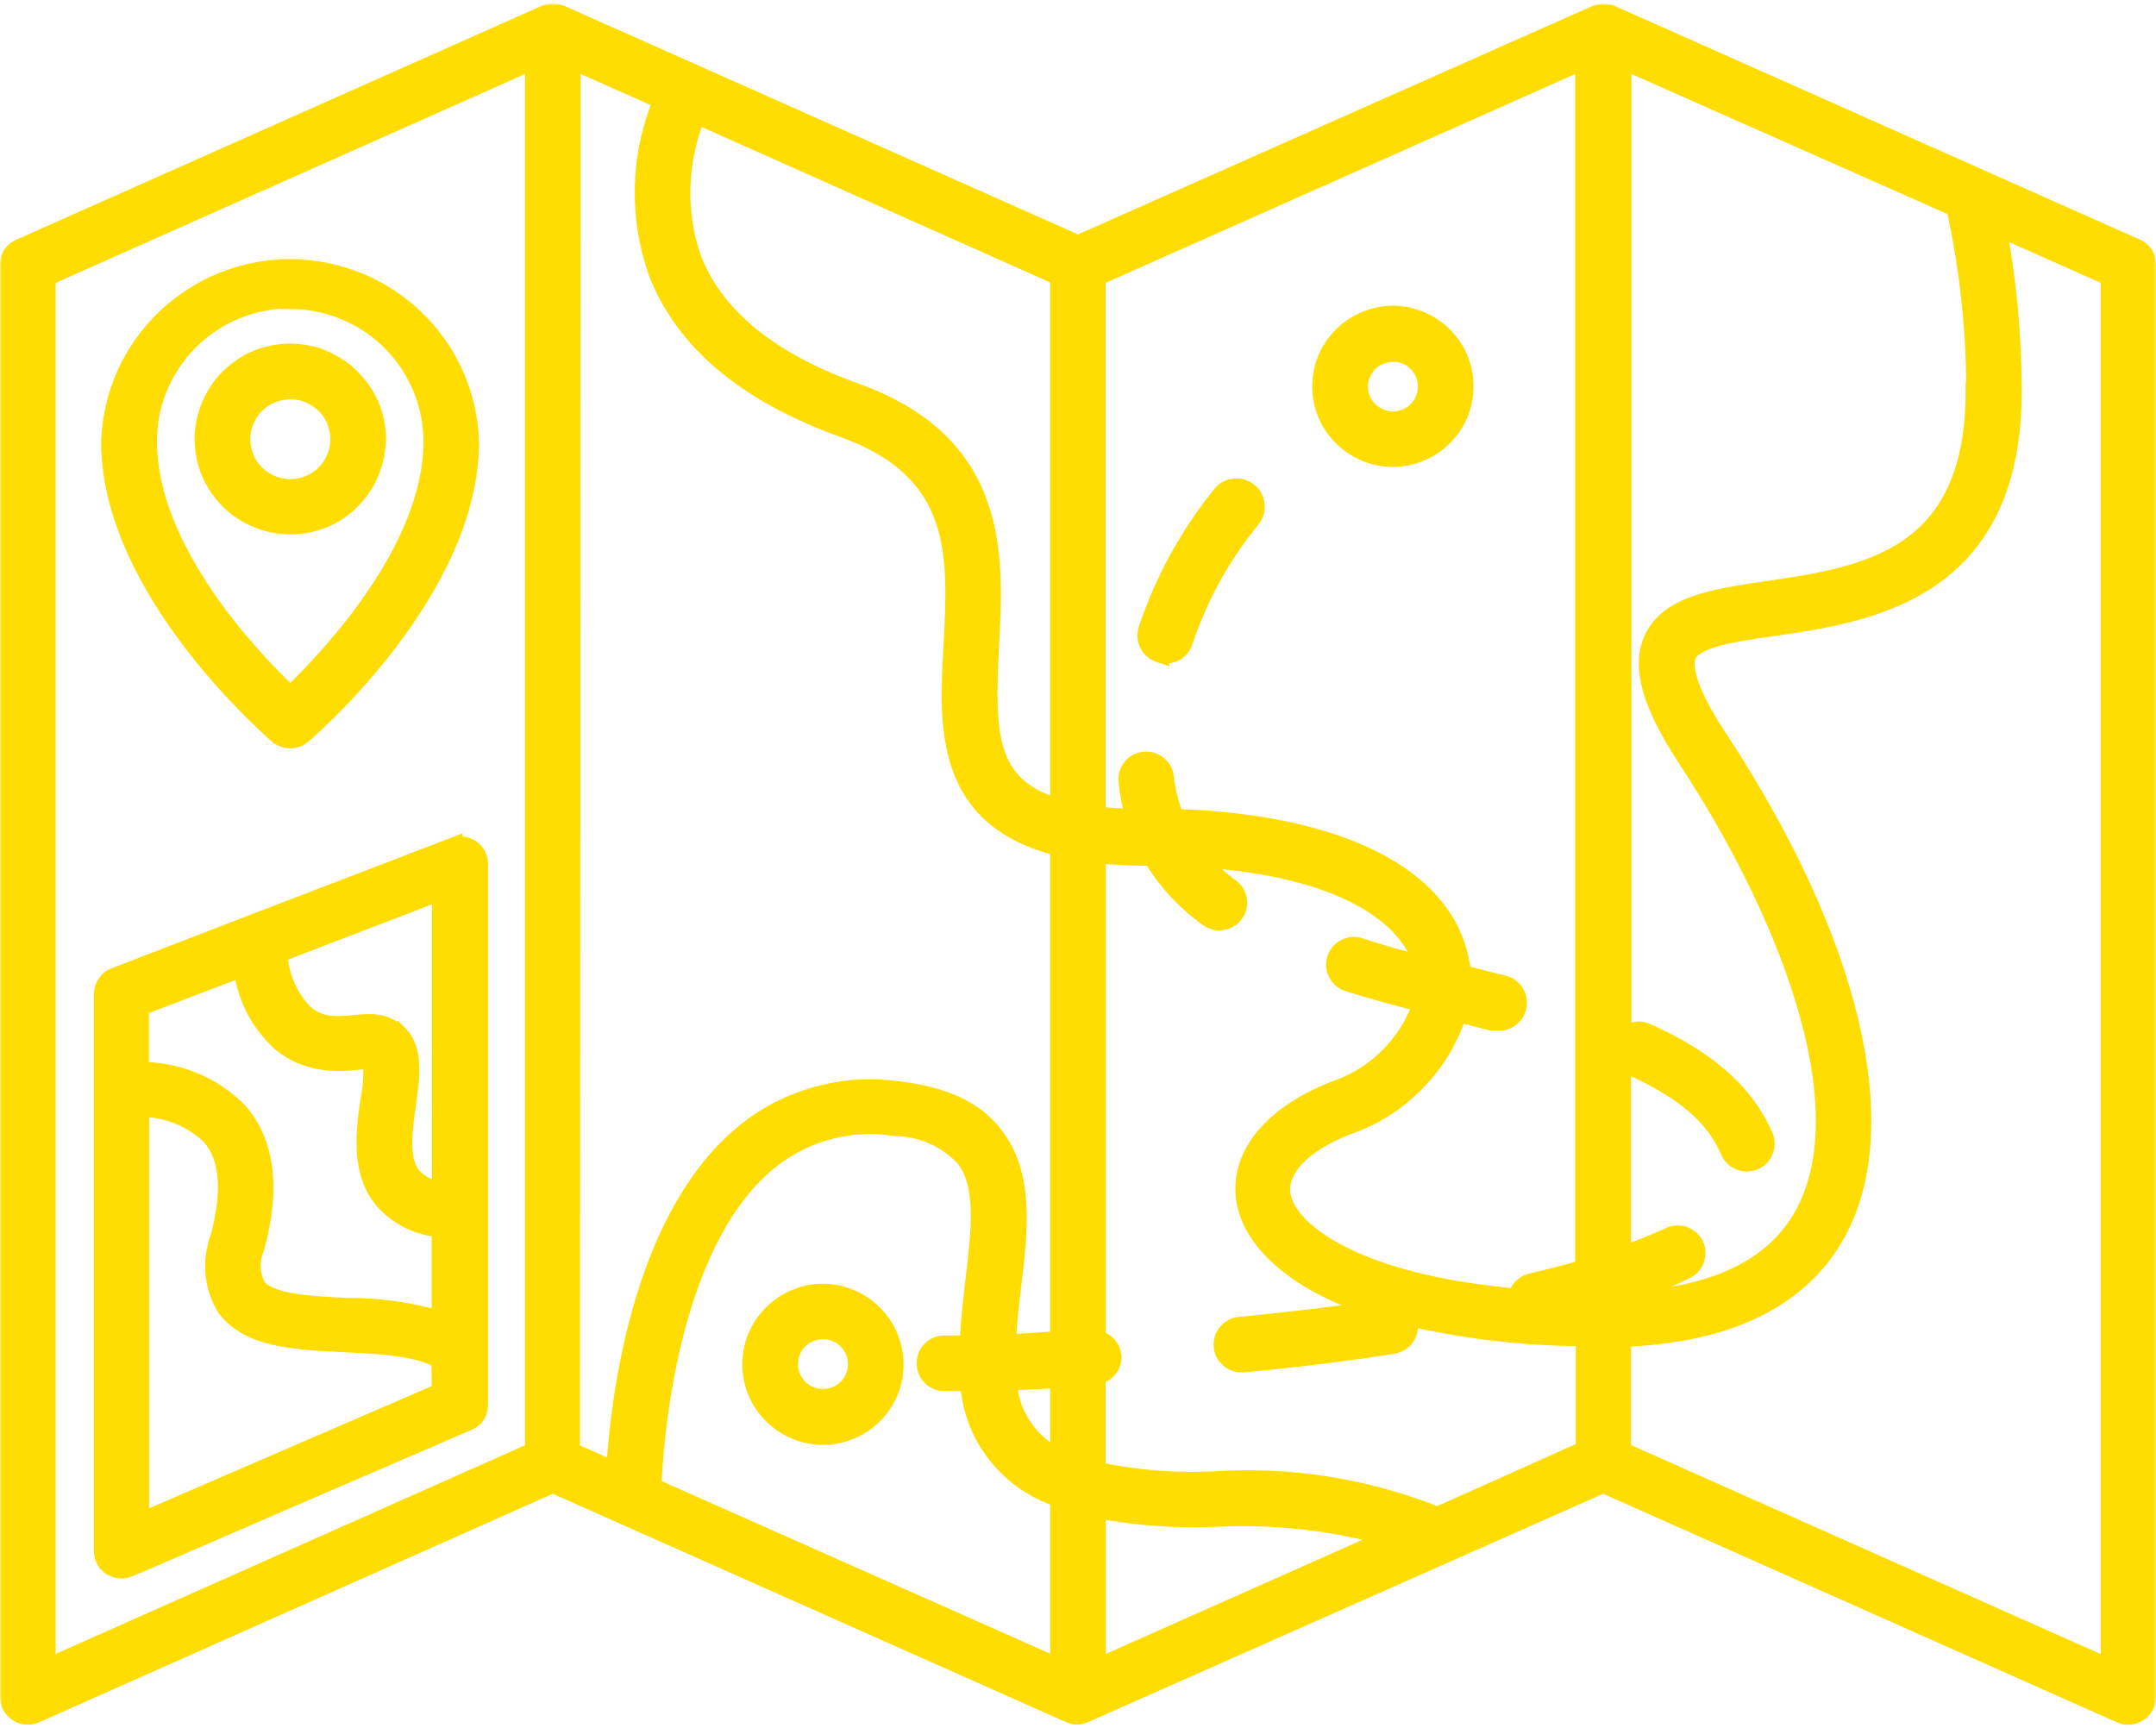
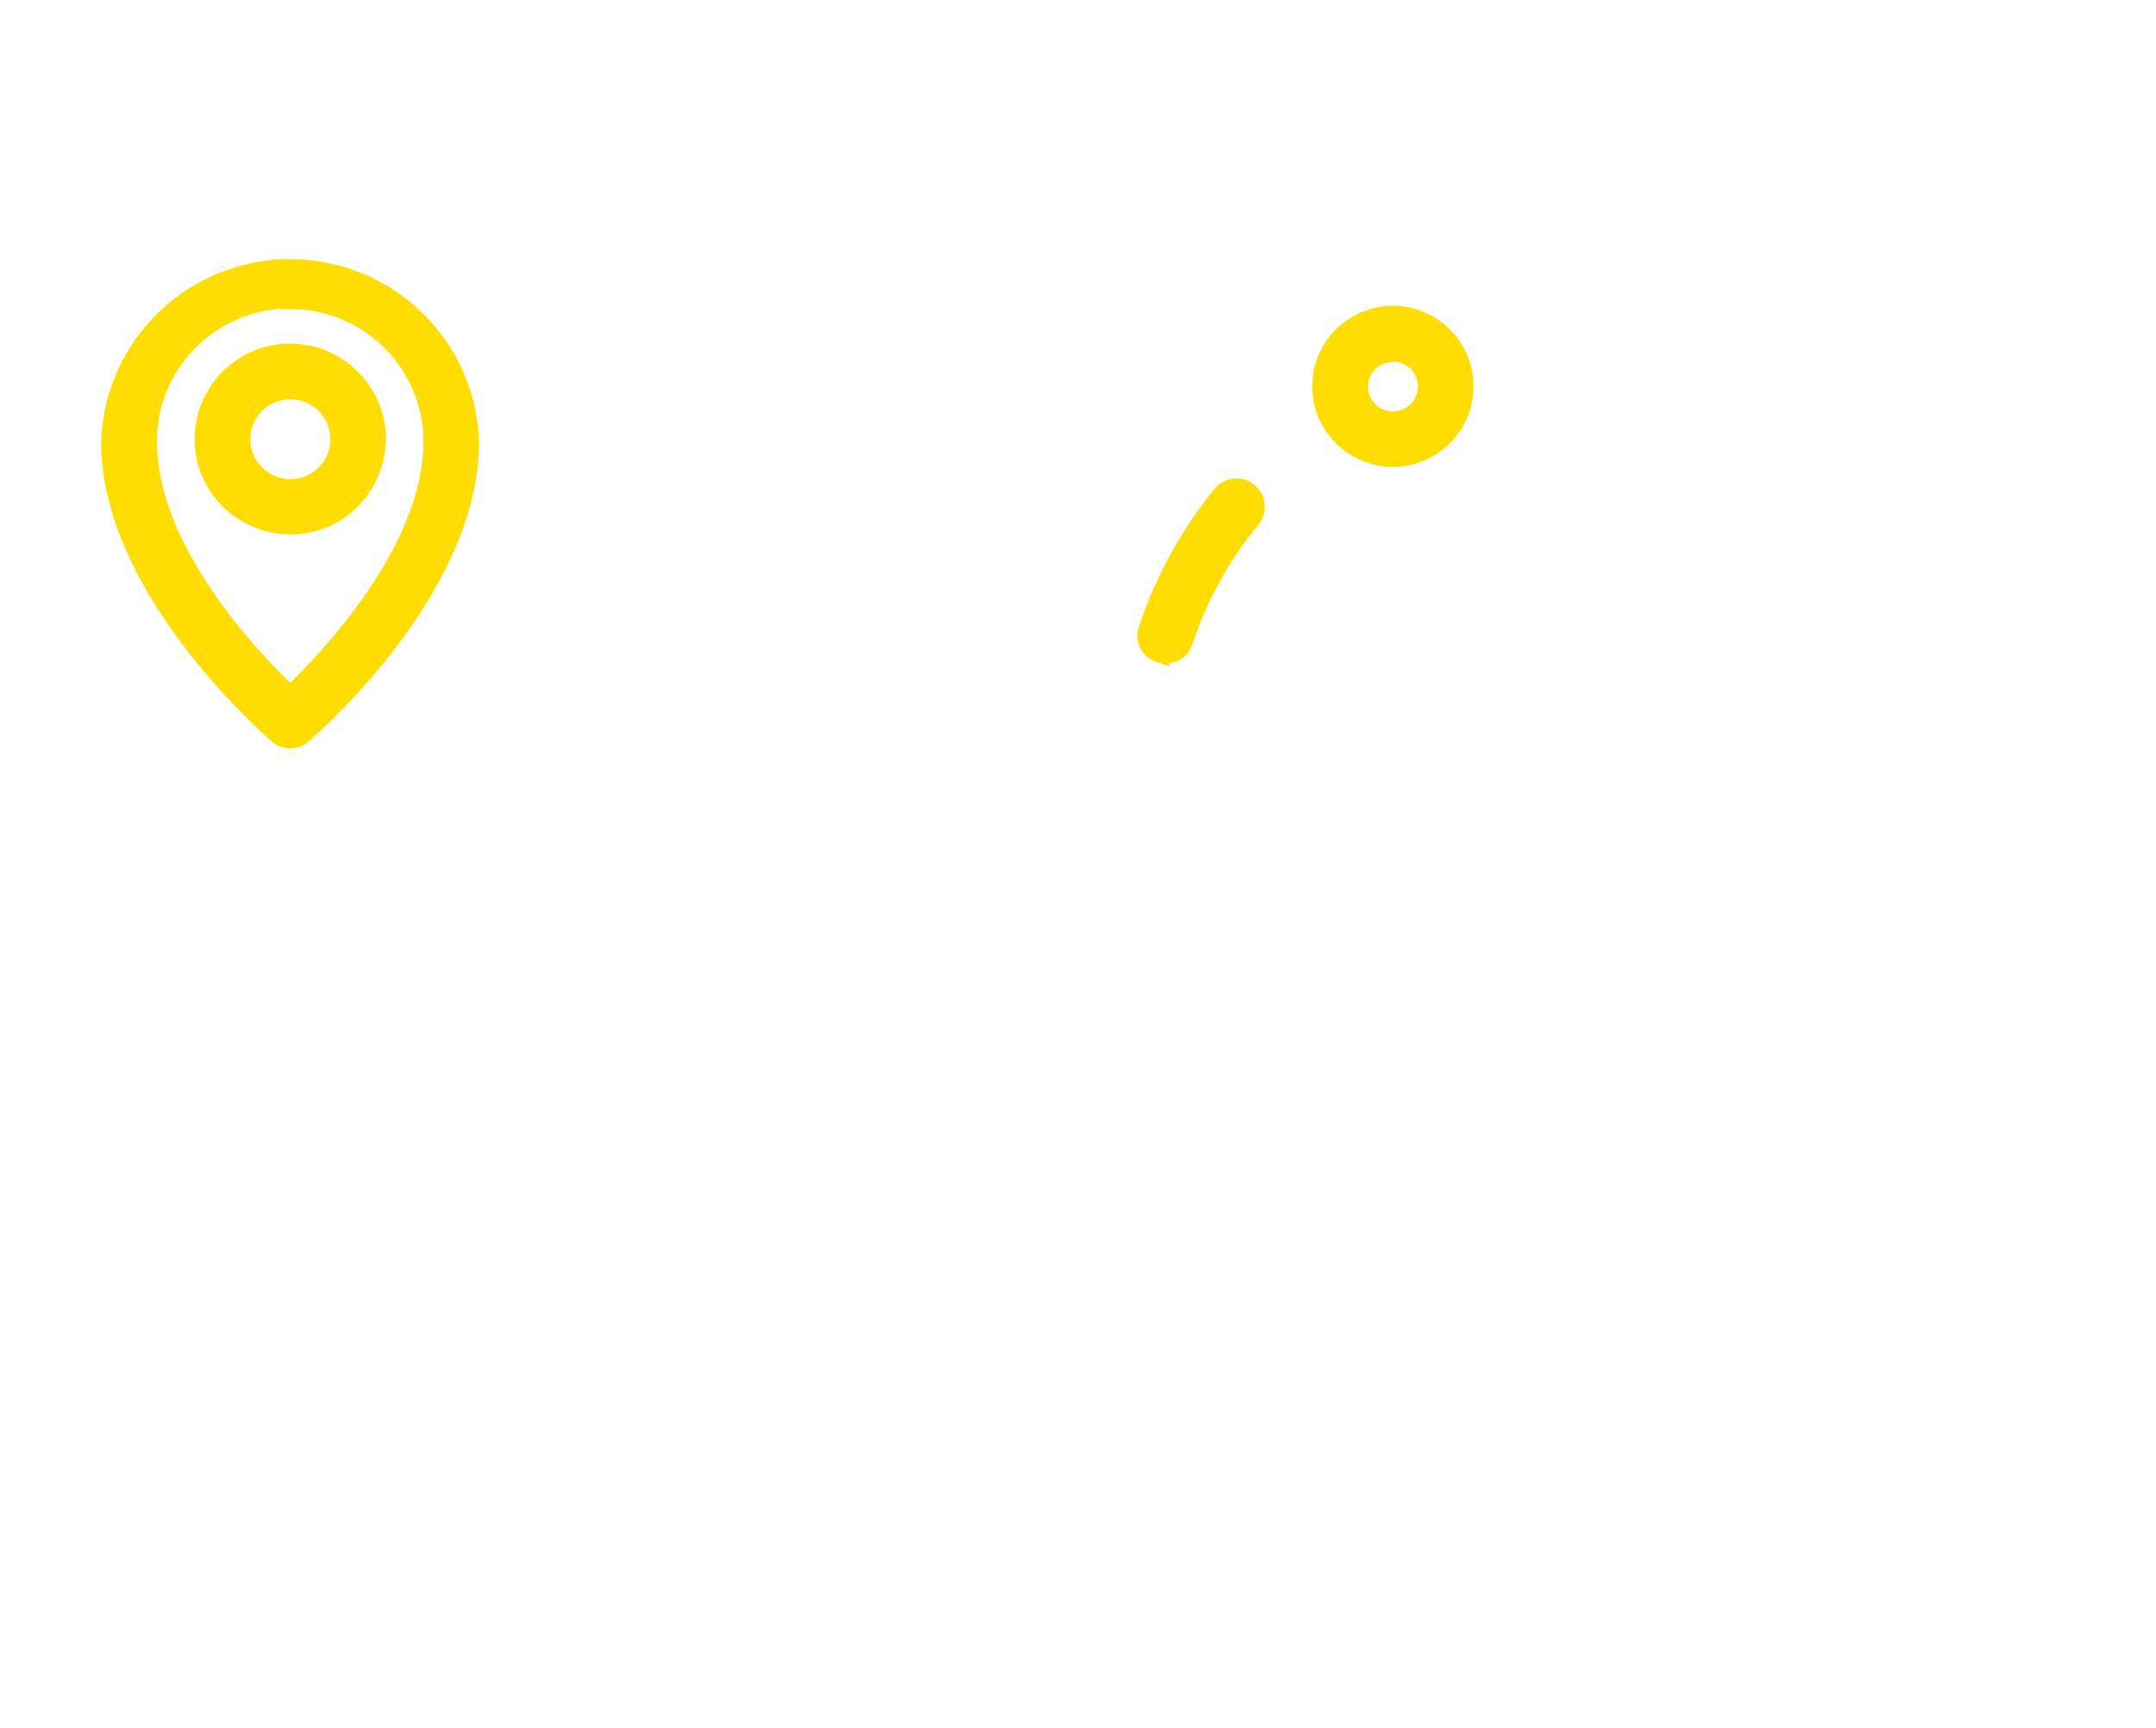
<svg xmlns="http://www.w3.org/2000/svg" width="464" height="372" viewBox="0 0 464 372" fill="none">
  <mask id="path-1-outside-1_447_4280" maskUnits="userSpaceOnUse" x="0" y="0.772" width="464" height="371" fill="black">
    <rect fill="white" y="0.772" width="464" height="371" />
-     <path d="M454.028 359.076L349.016 312.344V287.904C371.878 287.128 387.502 279.499 395.337 265.155C407.799 242.132 398.315 202.526 370 159.265C362.028 147.342 362.303 142.637 363.082 140.901C364.685 137.384 372.932 136.15 381.637 134.917C402.118 131.948 433.09 127.38 433.09 84.256C433.09 72.333 431.99 60.502 429.791 48.762L454.12 59.588V359.122L454.028 359.076ZM9.972 59.588L114.984 12.856V312.39L9.972 359.076V59.588ZM228.014 174.02C212.07 169.361 212.07 158.123 212.986 139.211C214.04 119.796 215.414 95.722 184.076 84.439C165.52 77.815 153.745 68.131 148.934 55.66C147.193 50.589 146.414 45.427 146.598 40.082C146.781 34.737 147.88 29.621 149.896 24.642L228.014 59.497V173.975V174.02ZM340.998 273.104C337.47 274.154 333.621 275.114 329.544 276.073C328.765 276.256 328.078 276.667 327.528 277.261C326.978 277.854 326.657 278.585 326.52 279.362C292.341 276.393 277.45 265.475 275.801 257.526C274.701 251.953 279.787 246.289 289.775 242.314C295.456 240.396 300.404 237.289 304.62 232.995C308.835 228.747 311.859 223.722 313.691 218.057H314.149L321.068 219.839H322.076C323.175 219.976 324.183 219.702 325.054 219.017C325.924 218.331 326.428 217.464 326.566 216.367C326.703 215.271 326.428 214.266 325.787 213.398C325.1 212.53 324.229 212.027 323.129 211.845L314.516 209.652C314.516 208.693 314.378 207.779 314.149 206.82C310.621 188.501 287.851 177.218 252.847 176.122C251.701 173.29 250.968 170.366 250.647 167.351C250.51 166.255 250.052 165.387 249.181 164.656C248.311 163.97 247.349 163.696 246.249 163.788C245.149 163.925 244.279 164.382 243.592 165.25C242.904 166.072 242.629 167.077 242.721 168.127C242.996 170.823 243.5 173.472 244.279 176.076C241.255 176.076 238.414 175.848 235.94 175.528V59.588L340.998 12.856V273.104ZM235.986 324.769C244.416 326.368 252.938 327.008 261.552 326.642C274.38 326.003 286.934 327.419 299.259 330.936L235.986 359.076V324.769ZM140.321 320.11C140.779 309.512 143.849 268.855 164.237 250.857C168.131 247.431 172.53 244.964 177.524 243.502C182.518 242.04 187.558 241.72 192.689 242.543C195.484 242.543 198.187 243.182 200.753 244.279C203.319 245.421 205.564 246.974 207.534 249.029C212.299 254.968 211.062 264.927 209.733 275.936C209.229 280.276 208.679 284.844 208.542 289.458H203.273C202.173 289.458 201.211 289.823 200.432 290.6C199.653 291.376 199.287 292.336 199.287 293.432C199.287 294.528 199.653 295.488 200.432 296.264C201.211 297.041 202.127 297.406 203.273 297.406H208.633C208.771 300.238 209.367 302.934 210.329 305.583C211.291 308.233 212.665 310.654 214.406 312.892C216.147 315.131 218.163 317.049 220.5 318.694C222.837 320.293 225.311 321.572 228.014 322.394V359.03L140.321 320.064V320.11ZM216.835 297.315L228.014 296.767V313.943C224.761 312.435 222.149 310.151 220.133 307.182C218.118 304.213 217.018 300.924 216.88 297.315H216.835ZM123.002 12.856L142.612 21.581C140.137 27.474 138.809 33.595 138.625 39.945C138.442 46.295 139.404 52.508 141.512 58.538C147.193 73.338 160.618 84.622 181.373 92.113C207.122 101.295 206.068 119.568 205.06 138.891C204.052 156.387 203.044 176.167 228.014 182.289V288.498L216.697 289.275C216.697 285.529 217.247 281.326 217.751 276.987C219.171 265.064 220.683 252.775 213.765 244.233C209.779 238.98 202.998 235.873 193.56 234.777C187.283 233.863 181.143 234.274 175.05 236.102C169.002 237.883 163.596 240.898 158.876 245.101C137.663 263.83 133.311 301.974 132.44 316.684L122.819 312.435L122.956 12.856H123.002ZM309.43 326.368C293.944 320.201 277.863 317.643 261.231 318.694C252.709 319.105 244.279 318.42 235.94 316.638V295.99C236.948 295.853 237.773 295.396 238.414 294.665C239.056 293.889 239.376 293.021 239.376 292.016C239.285 291.102 238.964 290.28 238.323 289.595C237.681 288.909 236.902 288.498 235.986 288.407V183.796C239.697 184.162 243.454 184.344 247.165 184.344H247.944C251.106 189.643 255.229 194.075 260.269 197.638C261.139 198.186 262.102 198.414 263.155 198.186C264.209 198.003 265.034 197.455 265.629 196.633C266.271 195.765 266.5 194.851 266.363 193.8C266.225 192.75 265.767 191.882 264.942 191.242C262.331 189.324 259.994 187.131 257.932 184.664C289.546 186.674 303.612 197.409 306.223 207.825C301.596 206.591 297.014 205.312 292.57 203.85C291.516 203.531 290.508 203.622 289.546 204.125C288.584 204.627 287.896 205.404 287.576 206.454C287.255 207.505 287.347 208.51 287.851 209.469C288.355 210.429 289.133 211.114 290.187 211.434C295.365 213.078 300.771 214.494 306.131 215.91C304.574 220.387 302.145 224.27 298.801 227.559C295.456 230.894 291.516 233.269 287.026 234.777C273.327 240.259 266.317 249.258 268.149 258.851C269.753 267.028 278.504 276.073 297.014 281.829C287.713 283.199 277.633 284.387 266.958 285.438C265.859 285.483 264.942 285.94 264.209 286.762C263.476 287.585 263.11 288.544 263.201 289.64C263.247 290.737 263.705 291.65 264.53 292.381C265.355 293.112 266.317 293.478 267.416 293.386H267.874C279.237 292.29 289.958 290.965 299.763 289.412C300.863 289.229 301.733 288.727 302.374 287.859C303.016 286.991 303.291 285.986 303.108 284.889C303.016 284.296 302.787 283.747 302.42 283.245C315.157 286.214 328.032 287.722 341.135 287.767V312.116L309.43 326.323V326.368ZM425.026 84.256C425.026 120.527 401.11 123.999 380.4 127.06C368.992 128.75 359.141 130.166 355.751 137.658C353.094 143.642 355.384 151.636 363.265 163.605C383.928 195.08 401.339 237.335 388.281 261.363C381.958 273.012 368.763 279.316 348.97 280.047V278.905C353.598 277.398 358.133 275.57 362.532 273.423C363.036 273.195 363.494 272.921 363.906 272.51C364.319 272.099 364.594 271.642 364.777 271.139C364.96 270.637 365.052 270.089 365.052 269.54C365.052 268.992 364.869 268.444 364.639 267.987C364.41 267.485 364.044 267.074 363.631 266.708C363.219 266.343 362.715 266.114 362.211 265.932C361.661 265.795 361.157 265.703 360.608 265.795C360.058 265.84 359.554 266.023 359.05 266.297C355.751 267.805 352.406 269.129 349.016 270.271V227.559C349.428 228.427 350.024 229.067 350.94 229.432C362.349 234.503 369.129 240.304 372.245 247.705C372.657 248.71 373.39 249.441 374.398 249.852C375.406 250.263 376.46 250.263 377.468 249.852C378.476 249.441 379.209 248.71 379.621 247.705C380.034 246.7 380.034 245.695 379.621 244.644C375.635 235.371 367.434 228.016 354.239 222.214C353.277 221.803 352.315 221.758 351.307 222.123C350.299 222.488 349.566 223.128 349.108 224.042V12.856L420.857 44.65C423.743 57.715 425.163 70.917 425.163 84.256H425.026ZM459.663 53.376L346.633 3.08C345.625 2.715 344.617 2.715 343.61 3.08L232 52.645L120.62 3.08C119.566 2.669 118.512 2.669 117.412 3.08L4.337 53.421C2.779 54.106 2 55.294 2 57.03V365.197C2 365.883 2.137 366.522 2.458 367.116C2.779 367.71 3.237 368.212 3.787 368.578C4.337 368.943 4.978 369.172 5.665 369.217C6.353 369.263 6.994 369.172 7.59 368.898L118.97 319.333L230.351 368.898C231.313 369.309 232.275 369.309 233.237 368.898L345.03 319.333L456.41 368.898C457.052 369.172 457.693 369.309 458.335 369.217C459.022 369.172 459.618 368.943 460.213 368.578C460.763 368.212 461.221 367.71 461.542 367.116C461.863 366.522 462 365.883 462 365.197V56.984C462 55.294 461.221 54.061 459.663 53.376Z" />
  </mask>
-   <path d="M454.028 359.076L349.016 312.344V287.904C371.878 287.128 387.502 279.499 395.337 265.155C407.799 242.132 398.315 202.526 370 159.265C362.028 147.342 362.303 142.637 363.082 140.901C364.685 137.384 372.932 136.15 381.637 134.917C402.118 131.948 433.09 127.38 433.09 84.256C433.09 72.333 431.99 60.502 429.791 48.762L454.12 59.588V359.122L454.028 359.076ZM9.972 59.588L114.984 12.856V312.39L9.972 359.076V59.588ZM228.014 174.02C212.07 169.361 212.07 158.123 212.986 139.211C214.04 119.796 215.414 95.722 184.076 84.439C165.52 77.815 153.745 68.131 148.934 55.66C147.193 50.589 146.414 45.427 146.598 40.082C146.781 34.737 147.88 29.621 149.896 24.642L228.014 59.497V173.975V174.02ZM340.998 273.104C337.47 274.154 333.621 275.114 329.544 276.073C328.765 276.256 328.078 276.667 327.528 277.261C326.978 277.854 326.657 278.585 326.52 279.362C292.341 276.393 277.45 265.475 275.801 257.526C274.701 251.953 279.787 246.289 289.775 242.314C295.456 240.396 300.404 237.289 304.62 232.995C308.835 228.747 311.859 223.722 313.691 218.057H314.149L321.068 219.839H322.076C323.175 219.976 324.183 219.702 325.054 219.017C325.924 218.331 326.428 217.464 326.566 216.367C326.703 215.271 326.428 214.266 325.787 213.398C325.1 212.53 324.229 212.027 323.129 211.845L314.516 209.652C314.516 208.693 314.378 207.779 314.149 206.82C310.621 188.501 287.851 177.218 252.847 176.122C251.701 173.29 250.968 170.366 250.647 167.351C250.51 166.255 250.052 165.387 249.181 164.656C248.311 163.97 247.349 163.696 246.249 163.788C245.149 163.925 244.279 164.382 243.592 165.25C242.904 166.072 242.629 167.077 242.721 168.127C242.996 170.823 243.5 173.472 244.279 176.076C241.255 176.076 238.414 175.848 235.94 175.528V59.588L340.998 12.856V273.104ZM235.986 324.769C244.416 326.368 252.938 327.008 261.552 326.642C274.38 326.003 286.934 327.419 299.259 330.936L235.986 359.076V324.769ZM140.321 320.11C140.779 309.512 143.849 268.855 164.237 250.857C168.131 247.431 172.53 244.964 177.524 243.502C182.518 242.04 187.558 241.72 192.689 242.543C195.484 242.543 198.187 243.182 200.753 244.279C203.319 245.421 205.564 246.974 207.534 249.029C212.299 254.968 211.062 264.927 209.733 275.936C209.229 280.276 208.679 284.844 208.542 289.458H203.273C202.173 289.458 201.211 289.823 200.432 290.6C199.653 291.376 199.287 292.336 199.287 293.432C199.287 294.528 199.653 295.488 200.432 296.264C201.211 297.041 202.127 297.406 203.273 297.406H208.633C208.771 300.238 209.367 302.934 210.329 305.583C211.291 308.233 212.665 310.654 214.406 312.892C216.147 315.131 218.163 317.049 220.5 318.694C222.837 320.293 225.311 321.572 228.014 322.394V359.03L140.321 320.064V320.11ZM216.835 297.315L228.014 296.767V313.943C224.761 312.435 222.149 310.151 220.133 307.182C218.118 304.213 217.018 300.924 216.88 297.315H216.835ZM123.002 12.856L142.612 21.581C140.137 27.474 138.809 33.595 138.625 39.945C138.442 46.295 139.404 52.508 141.512 58.538C147.193 73.338 160.618 84.622 181.373 92.113C207.122 101.295 206.068 119.568 205.06 138.891C204.052 156.387 203.044 176.167 228.014 182.289V288.498L216.697 289.275C216.697 285.529 217.247 281.326 217.751 276.987C219.171 265.064 220.683 252.775 213.765 244.233C209.779 238.98 202.998 235.873 193.56 234.777C187.283 233.863 181.143 234.274 175.05 236.102C169.002 237.883 163.596 240.898 158.876 245.101C137.663 263.83 133.311 301.974 132.44 316.684L122.819 312.435L122.956 12.856H123.002ZM309.43 326.368C293.944 320.201 277.863 317.643 261.231 318.694C252.709 319.105 244.279 318.42 235.94 316.638V295.99C236.948 295.853 237.773 295.396 238.414 294.665C239.056 293.889 239.376 293.021 239.376 292.016C239.285 291.102 238.964 290.28 238.323 289.595C237.681 288.909 236.902 288.498 235.986 288.407V183.796C239.697 184.162 243.454 184.344 247.165 184.344H247.944C251.106 189.643 255.229 194.075 260.269 197.638C261.139 198.186 262.102 198.414 263.155 198.186C264.209 198.003 265.034 197.455 265.629 196.633C266.271 195.765 266.5 194.851 266.363 193.8C266.225 192.75 265.767 191.882 264.942 191.242C262.331 189.324 259.994 187.131 257.932 184.664C289.546 186.674 303.612 197.409 306.223 207.825C301.596 206.591 297.014 205.312 292.57 203.85C291.516 203.531 290.508 203.622 289.546 204.125C288.584 204.627 287.896 205.404 287.576 206.454C287.255 207.505 287.347 208.51 287.851 209.469C288.355 210.429 289.133 211.114 290.187 211.434C295.365 213.078 300.771 214.494 306.131 215.91C304.574 220.387 302.145 224.27 298.801 227.559C295.456 230.894 291.516 233.269 287.026 234.777C273.327 240.259 266.317 249.258 268.149 258.851C269.753 267.028 278.504 276.073 297.014 281.829C287.713 283.199 277.633 284.387 266.958 285.438C265.859 285.483 264.942 285.94 264.209 286.762C263.476 287.585 263.11 288.544 263.201 289.64C263.247 290.737 263.705 291.65 264.53 292.381C265.355 293.112 266.317 293.478 267.416 293.386H267.874C279.237 292.29 289.958 290.965 299.763 289.412C300.863 289.229 301.733 288.727 302.374 287.859C303.016 286.991 303.291 285.986 303.108 284.889C303.016 284.296 302.787 283.747 302.42 283.245C315.157 286.214 328.032 287.722 341.135 287.767V312.116L309.43 326.323V326.368ZM425.026 84.256C425.026 120.527 401.11 123.999 380.4 127.06C368.992 128.75 359.141 130.166 355.751 137.658C353.094 143.642 355.384 151.636 363.265 163.605C383.928 195.08 401.339 237.335 388.281 261.363C381.958 273.012 368.763 279.316 348.97 280.047V278.905C353.598 277.398 358.133 275.57 362.532 273.423C363.036 273.195 363.494 272.921 363.906 272.51C364.319 272.099 364.594 271.642 364.777 271.139C364.96 270.637 365.052 270.089 365.052 269.54C365.052 268.992 364.869 268.444 364.639 267.987C364.41 267.485 364.044 267.074 363.631 266.708C363.219 266.343 362.715 266.114 362.211 265.932C361.661 265.795 361.157 265.703 360.608 265.795C360.058 265.84 359.554 266.023 359.05 266.297C355.751 267.805 352.406 269.129 349.016 270.271V227.559C349.428 228.427 350.024 229.067 350.94 229.432C362.349 234.503 369.129 240.304 372.245 247.705C372.657 248.71 373.39 249.441 374.398 249.852C375.406 250.263 376.46 250.263 377.468 249.852C378.476 249.441 379.209 248.71 379.621 247.705C380.034 246.7 380.034 245.695 379.621 244.644C375.635 235.371 367.434 228.016 354.239 222.214C353.277 221.803 352.315 221.758 351.307 222.123C350.299 222.488 349.566 223.128 349.108 224.042V12.856L420.857 44.65C423.743 57.715 425.163 70.917 425.163 84.256H425.026ZM459.663 53.376L346.633 3.08C345.625 2.715 344.617 2.715 343.61 3.08L232 52.645L120.62 3.08C119.566 2.669 118.512 2.669 117.412 3.08L4.337 53.421C2.779 54.106 2 55.294 2 57.03V365.197C2 365.883 2.137 366.522 2.458 367.116C2.779 367.71 3.237 368.212 3.787 368.578C4.337 368.943 4.978 369.172 5.665 369.217C6.353 369.263 6.994 369.172 7.59 368.898L118.97 319.333L230.351 368.898C231.313 369.309 232.275 369.309 233.237 368.898L345.03 319.333L456.41 368.898C457.052 369.172 457.693 369.309 458.335 369.217C459.022 369.172 459.618 368.943 460.213 368.578C460.763 368.212 461.221 367.71 461.542 367.116C461.863 366.522 462 365.883 462 365.197V56.984C462 55.294 461.221 54.061 459.663 53.376Z" fill="#FFDD00" />
-   <path d="M454.028 359.076L349.016 312.344V287.904C371.878 287.128 387.502 279.499 395.337 265.155C407.799 242.132 398.315 202.526 370 159.265C362.028 147.342 362.303 142.637 363.082 140.901C364.685 137.384 372.932 136.15 381.637 134.917C402.118 131.948 433.09 127.38 433.09 84.256C433.09 72.333 431.99 60.502 429.791 48.762L454.12 59.588V359.122L454.028 359.076ZM9.972 59.588L114.984 12.856V312.39L9.972 359.076V59.588ZM228.014 174.02C212.07 169.361 212.07 158.123 212.986 139.211C214.04 119.796 215.414 95.722 184.076 84.439C165.52 77.815 153.745 68.131 148.934 55.66C147.193 50.589 146.414 45.427 146.598 40.082C146.781 34.737 147.88 29.621 149.896 24.642L228.014 59.497V173.975V174.02ZM340.998 273.104C337.47 274.154 333.621 275.114 329.544 276.073C328.765 276.256 328.078 276.667 327.528 277.261C326.978 277.854 326.657 278.585 326.52 279.362C292.341 276.393 277.45 265.475 275.801 257.526C274.701 251.953 279.787 246.289 289.775 242.314C295.456 240.396 300.404 237.289 304.62 232.995C308.835 228.747 311.859 223.722 313.691 218.057H314.149L321.068 219.839H322.076C323.175 219.976 324.183 219.702 325.054 219.017C325.924 218.331 326.428 217.464 326.566 216.367C326.703 215.271 326.428 214.266 325.787 213.398C325.1 212.53 324.229 212.027 323.129 211.845L314.516 209.652C314.516 208.693 314.378 207.779 314.149 206.82C310.621 188.501 287.851 177.218 252.847 176.122C251.701 173.29 250.968 170.366 250.647 167.351C250.51 166.255 250.052 165.387 249.181 164.656C248.311 163.97 247.349 163.696 246.249 163.788C245.149 163.925 244.279 164.382 243.592 165.25C242.904 166.072 242.629 167.077 242.721 168.127C242.996 170.823 243.5 173.472 244.279 176.076C241.255 176.076 238.414 175.848 235.94 175.528V59.588L340.998 12.856V273.104ZM235.986 324.769C244.416 326.368 252.938 327.008 261.552 326.642C274.38 326.003 286.934 327.419 299.259 330.936L235.986 359.076V324.769ZM140.321 320.11C140.779 309.512 143.849 268.855 164.237 250.857C168.131 247.431 172.53 244.964 177.524 243.502C182.518 242.04 187.558 241.72 192.689 242.543C195.484 242.543 198.187 243.182 200.753 244.279C203.319 245.421 205.564 246.974 207.534 249.029C212.299 254.968 211.062 264.927 209.733 275.936C209.229 280.276 208.679 284.844 208.542 289.458H203.273C202.173 289.458 201.211 289.823 200.432 290.6C199.653 291.376 199.287 292.336 199.287 293.432C199.287 294.528 199.653 295.488 200.432 296.264C201.211 297.041 202.127 297.406 203.273 297.406H208.633C208.771 300.238 209.367 302.934 210.329 305.583C211.291 308.233 212.665 310.654 214.406 312.892C216.147 315.131 218.163 317.049 220.5 318.694C222.837 320.293 225.311 321.572 228.014 322.394V359.03L140.321 320.064V320.11ZM216.835 297.315L228.014 296.767V313.943C224.761 312.435 222.149 310.151 220.133 307.182C218.118 304.213 217.018 300.924 216.88 297.315H216.835ZM123.002 12.856L142.612 21.581C140.137 27.474 138.809 33.595 138.625 39.945C138.442 46.295 139.404 52.508 141.512 58.538C147.193 73.338 160.618 84.622 181.373 92.113C207.122 101.295 206.068 119.568 205.06 138.891C204.052 156.387 203.044 176.167 228.014 182.289V288.498L216.697 289.275C216.697 285.529 217.247 281.326 217.751 276.987C219.171 265.064 220.683 252.775 213.765 244.233C209.779 238.98 202.998 235.873 193.56 234.777C187.283 233.863 181.143 234.274 175.05 236.102C169.002 237.883 163.596 240.898 158.876 245.101C137.663 263.83 133.311 301.974 132.44 316.684L122.819 312.435L122.956 12.856H123.002ZM309.43 326.368C293.944 320.201 277.863 317.643 261.231 318.694C252.709 319.105 244.279 318.42 235.94 316.638V295.99C236.948 295.853 237.773 295.396 238.414 294.665C239.056 293.889 239.376 293.021 239.376 292.016C239.285 291.102 238.964 290.28 238.323 289.595C237.681 288.909 236.902 288.498 235.986 288.407V183.796C239.697 184.162 243.454 184.344 247.165 184.344H247.944C251.106 189.643 255.229 194.075 260.269 197.638C261.139 198.186 262.102 198.414 263.155 198.186C264.209 198.003 265.034 197.455 265.629 196.633C266.271 195.765 266.5 194.851 266.363 193.8C266.225 192.75 265.767 191.882 264.942 191.242C262.331 189.324 259.994 187.131 257.932 184.664C289.546 186.674 303.612 197.409 306.223 207.825C301.596 206.591 297.014 205.312 292.57 203.85C291.516 203.531 290.508 203.622 289.546 204.125C288.584 204.627 287.896 205.404 287.576 206.454C287.255 207.505 287.347 208.51 287.851 209.469C288.355 210.429 289.133 211.114 290.187 211.434C295.365 213.078 300.771 214.494 306.131 215.91C304.574 220.387 302.145 224.27 298.801 227.559C295.456 230.894 291.516 233.269 287.026 234.777C273.327 240.259 266.317 249.258 268.149 258.851C269.753 267.028 278.504 276.073 297.014 281.829C287.713 283.199 277.633 284.387 266.958 285.438C265.859 285.483 264.942 285.94 264.209 286.762C263.476 287.585 263.11 288.544 263.201 289.64C263.247 290.737 263.705 291.65 264.53 292.381C265.355 293.112 266.317 293.478 267.416 293.386H267.874C279.237 292.29 289.958 290.965 299.763 289.412C300.863 289.229 301.733 288.727 302.374 287.859C303.016 286.991 303.291 285.986 303.108 284.889C303.016 284.296 302.787 283.747 302.42 283.245C315.157 286.214 328.032 287.722 341.135 287.767V312.116L309.43 326.323V326.368ZM425.026 84.256C425.026 120.527 401.11 123.999 380.4 127.06C368.992 128.75 359.141 130.166 355.751 137.658C353.094 143.642 355.384 151.636 363.265 163.605C383.928 195.08 401.339 237.335 388.281 261.363C381.958 273.012 368.763 279.316 348.97 280.047V278.905C353.598 277.398 358.133 275.57 362.532 273.423C363.036 273.195 363.494 272.921 363.906 272.51C364.319 272.099 364.594 271.642 364.777 271.139C364.96 270.637 365.052 270.089 365.052 269.54C365.052 268.992 364.869 268.444 364.639 267.987C364.41 267.485 364.044 267.074 363.631 266.708C363.219 266.343 362.715 266.114 362.211 265.932C361.661 265.795 361.157 265.703 360.608 265.795C360.058 265.84 359.554 266.023 359.05 266.297C355.751 267.805 352.406 269.129 349.016 270.271V227.559C349.428 228.427 350.024 229.067 350.94 229.432C362.349 234.503 369.129 240.304 372.245 247.705C372.657 248.71 373.39 249.441 374.398 249.852C375.406 250.263 376.46 250.263 377.468 249.852C378.476 249.441 379.209 248.71 379.621 247.705C380.034 246.7 380.034 245.695 379.621 244.644C375.635 235.371 367.434 228.016 354.239 222.214C353.277 221.803 352.315 221.758 351.307 222.123C350.299 222.488 349.566 223.128 349.108 224.042V12.856L420.857 44.65C423.743 57.715 425.163 70.917 425.163 84.256H425.026ZM459.663 53.376L346.633 3.08C345.625 2.715 344.617 2.715 343.61 3.08L232 52.645L120.62 3.08C119.566 2.669 118.512 2.669 117.412 3.08L4.337 53.421C2.779 54.106 2 55.294 2 57.03V365.197C2 365.883 2.137 366.522 2.458 367.116C2.779 367.71 3.237 368.212 3.787 368.578C4.337 368.943 4.978 369.172 5.665 369.217C6.353 369.263 6.994 369.172 7.59 368.898L118.97 319.333L230.351 368.898C231.313 369.309 232.275 369.309 233.237 368.898L345.03 319.333L456.41 368.898C457.052 369.172 457.693 369.309 458.335 369.217C459.022 369.172 459.618 368.943 460.213 368.578C460.763 368.212 461.221 367.71 461.542 367.116C461.863 366.522 462 365.883 462 365.197V56.984C462 55.294 461.221 54.061 459.663 53.376Z" stroke="#FFDD00" stroke-width="4" mask="url(#path-1-outside-1_447_4280)" />
  <path d="M91.551 89.283L91.553 89.294L91.555 89.305C91.952 91.194 92.13 93.134 92.13 95.084C92.13 106.569 86.547 118.174 79.899 127.907C73.636 137.075 66.506 144.471 62.471 148.383C58.366 144.479 51.222 137.081 44.966 127.908C38.33 118.176 32.781 106.571 32.781 95.084C32.781 93.134 32.959 91.186 33.314 89.283C33.666 87.395 34.24 85.544 34.995 83.728C35.754 81.903 36.638 80.188 37.733 78.616L37.742 78.603L37.751 78.59C38.809 76.963 40.047 75.464 41.421 74.093C42.796 72.723 44.304 71.484 45.947 70.377C47.582 69.276 49.263 68.393 51.086 67.64C52.907 66.886 54.765 66.314 56.659 65.963L56.67 65.961L56.681 65.958C58.252 65.63 59.86 65.453 61.478 65.401V65.523H62.478H62.524C64.479 65.523 66.38 65.7 68.276 66.096C70.201 66.497 72.06 67.028 73.817 67.773C75.606 68.531 77.333 69.416 78.963 70.514C80.609 71.622 82.071 72.816 83.444 74.184C84.817 75.554 86.056 77.054 87.118 78.641C88.19 80.29 89.12 81.97 89.87 83.773C90.627 85.594 91.2 87.399 91.551 89.283ZM102.102 95.084V95.065L102.101 95.046C102.007 92.518 101.678 89.99 101.115 87.507C100.55 85.022 99.751 82.631 98.718 80.29C97.687 77.955 96.464 75.747 94.953 73.674C93.497 71.568 91.852 69.647 90.019 67.912C88.184 66.13 86.211 64.585 84.058 63.185C81.937 61.775 79.675 60.601 77.275 59.663C74.896 58.733 72.498 57.981 69.994 57.51C67.517 57.044 64.98 56.762 62.432 56.762C59.9 56.762 57.361 56.995 54.862 57.512C52.364 57.982 49.922 58.733 47.584 59.665C45.231 60.604 42.973 61.776 40.812 63.182L40.812 63.182L40.803 63.187C38.705 64.582 36.684 66.127 34.841 67.917C33.011 69.695 31.367 71.615 29.911 73.676L29.911 73.676L29.905 73.684C28.454 75.784 27.186 77.984 26.15 80.283L26.15 80.283L26.147 80.29C25.114 82.631 24.315 85.022 23.75 87.507C23.186 89.99 22.858 92.518 22.764 95.046L22.763 95.065V95.084C22.763 111.315 31.576 126.952 40.446 138.618C48.663 149.425 57.041 156.965 58.833 158.578C58.981 158.711 59.084 158.804 59.138 158.855L59.426 159.124H59.56C60.414 159.761 61.408 160.083 62.478 160.083C63.676 160.083 64.778 159.68 65.695 158.884C66.505 158.2 75.553 150.381 84.419 138.721C93.29 127.054 102.102 111.383 102.102 95.084Z" fill="#FFDD00" stroke="#FFDD00" stroke-width="2" />
  <path d="M66.191 103.38L66.177 103.386L66.163 103.392C65.008 103.885 63.768 104.133 62.478 104.133C61.197 104.133 59.999 103.888 58.788 103.389C57.611 102.886 56.532 102.178 55.67 101.319C54.749 100.401 54.052 99.372 53.604 98.234C53.135 97.046 52.849 95.8 52.849 94.535C52.849 93.257 53.095 92.062 53.597 90.853C54.096 89.652 54.8 88.62 55.67 87.752C56.591 86.834 57.623 86.138 58.765 85.691C59.958 85.223 61.208 84.937 62.478 84.937C63.76 84.937 64.957 85.183 66.168 85.681C67.344 86.185 68.424 86.892 69.286 87.752C70.207 88.67 70.904 89.698 71.353 90.836C71.821 92.025 72.108 93.27 72.108 94.535C72.108 95.814 71.861 97.009 71.359 98.218C70.861 99.419 70.156 100.451 69.286 101.319C68.365 102.237 67.333 102.933 66.191 103.38ZM46.152 83.714C45.422 84.785 44.846 85.939 44.374 87.069C43.891 88.225 43.504 89.479 43.261 90.737C43.022 91.976 42.877 93.273 42.877 94.535C42.877 95.844 43.023 97.097 43.261 98.334C43.503 99.59 43.889 100.841 44.371 101.995C44.862 103.216 45.495 104.329 46.212 105.378C46.931 106.428 47.749 107.437 48.668 108.354C49.57 109.253 50.542 110.081 51.674 110.772C52.749 111.499 53.905 112.073 55.039 112.544L55.045 112.546L55.052 112.549C56.24 113.023 57.447 113.41 58.716 113.653C59.958 113.891 61.259 114.036 62.524 114.036C63.836 114.036 65.091 113.891 66.332 113.653C67.601 113.41 68.808 113.023 69.996 112.549C71.223 112.06 72.341 111.428 73.395 110.711C74.446 109.996 75.467 109.175 76.352 108.243C77.177 107.376 78.059 106.404 78.758 105.266C79.488 104.194 80.064 103.04 80.536 101.91L80.539 101.904L80.542 101.897C81.017 100.713 81.405 99.508 81.649 98.242C81.882 97.037 82.026 95.776 82.034 94.546L82.08 94.535C82.08 93.226 81.934 91.974 81.695 90.737C81.453 89.481 81.067 88.23 80.585 87.076C80.094 85.854 79.461 84.742 78.744 83.693C78.025 82.642 77.207 81.634 76.288 80.717C75.379 79.81 74.409 78.987 73.286 78.257C72.18 77.537 71.08 76.966 69.95 76.45C68.751 75.902 67.475 75.563 66.24 75.326C64.998 75.088 63.697 74.943 62.432 74.943C61.12 74.943 59.865 75.088 58.624 75.326C57.365 75.568 56.111 75.953 54.953 76.433C53.729 76.922 52.613 77.553 51.561 78.268C50.508 78.984 49.496 79.8 48.577 80.717C47.675 81.615 46.844 82.585 46.152 83.714Z" fill="#FFDD00" stroke="#FFDD00" stroke-width="2" />
-   <path d="M47.785 281.934L47.808 281.973L47.835 282.01C50.463 285.594 54.441 287.46 58.978 288.503C63.503 289.543 68.728 289.796 73.974 290.046C73.975 290.046 73.975 290.046 73.976 290.046L74.354 290.065C78.222 290.265 82.023 290.46 85.454 290.94C88.763 291.402 91.635 292.117 93.836 293.293L93.949 298.994L31.086 326.172V239.439C33.446 239.512 35.737 239.989 37.965 240.869C40.487 241.867 42.702 243.292 44.661 245.195C48.276 249.367 48.928 256.256 46.313 266.086C45.359 268.674 44.976 271.365 45.217 274.15C45.46 276.961 46.337 279.528 47.785 281.934ZM51.407 209.571C52.401 215.475 55.102 220.563 59.492 224.807L59.514 224.828L59.536 224.847C66.126 230.497 73.702 229.647 77.543 229.215C78.16 229.146 78.68 229.088 79.085 229.069C79.306 231.483 79.147 233.867 78.635 236.259L78.629 236.291L78.624 236.324C78.122 239.783 77.555 243.786 77.779 247.711C78.004 251.65 79.029 255.595 81.777 258.897L81.79 258.913L81.803 258.928C85.07 262.547 89.122 264.64 93.916 265.235V282.888C87.595 281.183 81.115 280.332 74.552 280.372C74.326 280.36 74.1 280.347 73.874 280.335C69.989 280.12 66.15 279.907 62.934 279.354C61.232 279.061 59.749 278.679 58.553 278.172C57.39 277.678 56.563 277.094 56.051 276.42C54.841 273.917 54.774 271.413 55.84 268.878L55.866 268.817L55.883 268.753C59.363 255.986 58.228 245.811 52.149 238.739L52.129 238.716L52.108 238.695C49.217 235.718 45.847 233.446 42.008 231.887C38.491 230.458 34.845 229.663 31.04 229.58V217.375L51.407 209.571ZM88.529 237.753L88.531 237.745C88.551 237.594 88.572 237.443 88.593 237.292C88.961 234.601 89.35 231.76 89.226 229.162C89.094 226.399 88.376 223.752 86.308 221.768L85.602 221.09L85.523 221.17C82.579 218.867 79.224 219.191 76.184 219.485C76.07 219.496 75.955 219.507 75.842 219.518C72.38 219.848 69.177 220.058 66.103 217.426C63.018 214.13 61.307 210.309 60.917 205.89L93.962 193.201V255.226C92.243 254.799 90.739 253.93 89.478 252.613C88.249 251.121 87.76 248.926 87.726 246.254C87.693 243.583 88.115 240.625 88.529 237.753ZM22.644 337.31L23.351 336.602L22.644 337.31C23.621 338.284 24.796 338.744 26.191 338.744C26.236 338.744 26.258 338.745 26.294 338.747C26.319 338.748 26.35 338.75 26.4 338.751C26.508 338.755 26.64 338.755 26.806 338.732C27.106 338.691 27.456 338.582 27.97 338.389C29.017 337.995 31.062 337.126 35.431 335.235C37.408 334.38 39.866 333.313 42.931 331.983C53.454 327.416 71.128 319.745 101.038 306.868C101.989 306.461 102.755 305.865 103.276 305.059C103.796 304.255 104.026 303.314 104.026 302.295V185.99C104.026 185.154 103.854 184.394 103.448 183.642C103.052 182.908 102.529 182.327 101.838 181.868C101.164 181.419 100.403 181.123 99.521 181.063C99.203 181.041 98.87 181.037 98.528 181.068V180.835L97.169 181.356L53.964 197.938L53.963 197.939L24.378 209.354C23.377 209.71 22.62 210.362 22.061 211.198C21.497 212.043 21.205 212.966 21.205 213.992V333.769C21.205 335.111 21.663 336.332 22.644 337.31Z" fill="#FFDD00" stroke="#FFDD00" stroke-width="2" />
-   <path d="M183.312 278.576C181.333 277.758 179.249 277.318 177.111 277.312V277.312H177.065V277.312C174.945 277.318 172.856 277.706 170.855 278.58C168.859 279.406 167.103 280.575 165.547 282.126C164.035 283.633 162.815 285.433 161.985 287.43C161.152 289.432 160.763 291.527 160.763 293.661C160.763 295.795 161.152 297.89 161.985 299.892C162.814 301.887 163.988 303.642 165.547 305.196C167.058 306.703 168.863 307.919 170.865 308.747C172.858 309.57 174.957 310.01 177.111 310.01C179.265 310.01 181.365 309.57 183.358 308.747C185.358 307.92 187.117 306.75 188.676 305.196C190.187 303.689 191.407 301.889 192.238 299.892C193.07 297.89 193.46 295.795 193.46 293.661C193.46 291.512 193.019 289.418 192.192 287.43C191.362 285.435 190.189 283.681 188.63 282.126C187.071 280.572 185.312 279.403 183.312 278.576ZM177.111 299.97C176.276 299.97 175.44 299.812 174.641 299.493C173.869 299.185 173.201 298.72 172.594 298.115C172.001 297.524 171.526 296.813 171.209 296.067C170.891 295.271 170.735 294.486 170.735 293.615C170.735 292.741 170.892 291.954 171.213 291.156C171.521 290.386 171.988 289.72 172.594 289.116C173.201 288.511 173.869 288.046 174.641 287.738C175.443 287.418 176.233 287.261 177.111 287.261C177.989 287.261 178.78 287.418 179.581 287.738C180.354 288.046 181.022 288.511 181.628 289.116C182.223 289.709 182.7 290.423 183.017 291.172C183.327 291.906 183.488 292.732 183.488 293.615C183.488 294.489 183.33 295.277 183.01 296.075C182.701 296.845 182.235 297.51 181.628 298.115C181.022 298.72 180.354 299.185 179.581 299.493C178.78 299.813 177.989 299.97 177.111 299.97Z" fill="#FFDD00" stroke="#FFDD00" stroke-width="2" />
  <path d="M297.332 89.055L297.313 89.046L297.293 89.038C296.52 88.73 295.852 88.265 295.246 87.66C294.653 87.069 294.178 86.359 293.861 85.612C293.543 84.817 293.387 84.032 293.387 83.161C293.387 82.326 293.546 81.517 293.886 80.803L293.899 80.775L293.91 80.746C294.219 79.977 294.686 79.311 295.292 78.707C295.878 78.122 296.541 77.692 297.339 77.374C298.143 77.053 298.934 76.897 299.763 76.897H300.538C301.113 76.965 301.682 77.109 302.233 77.329C303.006 77.637 303.674 78.102 304.28 78.707C304.875 79.3 305.352 80.014 305.669 80.763C305.979 81.497 306.14 82.323 306.14 83.206C306.14 84.038 305.981 84.871 305.662 85.666C305.353 86.436 304.887 87.101 304.28 87.706C303.687 88.297 302.974 88.772 302.225 89.087C301.426 89.405 300.638 89.561 299.763 89.561C298.929 89.561 298.108 89.403 297.332 89.055ZM299.763 99.51C301.917 99.51 304.017 99.07 306.01 98.246C308.01 97.419 309.769 96.249 311.328 94.695C312.839 93.188 314.059 91.389 314.89 89.392C315.722 87.39 316.112 85.294 316.112 83.161C316.112 81.027 315.722 78.931 314.89 76.929C314.06 74.935 312.886 73.18 311.328 71.626C309.816 70.119 308.012 68.903 306.01 68.075C304.017 67.251 301.917 66.812 299.763 66.812C297.609 66.812 295.509 67.251 293.517 68.075C291.517 68.902 289.757 70.072 288.199 71.626C286.64 73.18 285.466 74.935 284.637 76.929C283.804 78.931 283.415 81.027 283.415 83.161C283.415 85.294 283.804 87.39 284.637 89.392C285.466 91.387 286.64 93.141 288.199 94.695C289.71 96.202 291.515 97.418 293.517 98.246C295.509 99.07 297.609 99.51 299.763 99.51Z" fill="#FFDD00" stroke="#FFDD00" stroke-width="2" />
  <path d="M250.639 142.014V141.803C251.46 141.853 252.26 141.686 253.01 141.365L253.029 141.357L253.046 141.349C254.236 140.784 255.113 139.857 255.573 138.595L255.578 138.582L255.582 138.57C258.796 128.955 263.547 120.247 269.973 112.35C270.868 111.287 271.275 110.071 271.162 108.662C271.05 107.263 270.471 106.099 269.388 105.19C268.321 104.294 267.101 103.887 265.687 104C264.286 104.111 263.12 104.688 262.208 105.767L262.201 105.775L262.195 105.784C255.067 114.597 249.696 124.337 246.084 135.09C245.865 135.694 245.748 136.368 245.799 137.062C245.808 137.813 246.062 138.462 246.301 138.987C246.612 139.668 247.091 140.188 247.556 140.6C248.099 141.081 248.69 141.366 249.324 141.577L250.639 142.014Z" fill="#FFDD00" stroke="#FFDD00" stroke-width="2" />
</svg>